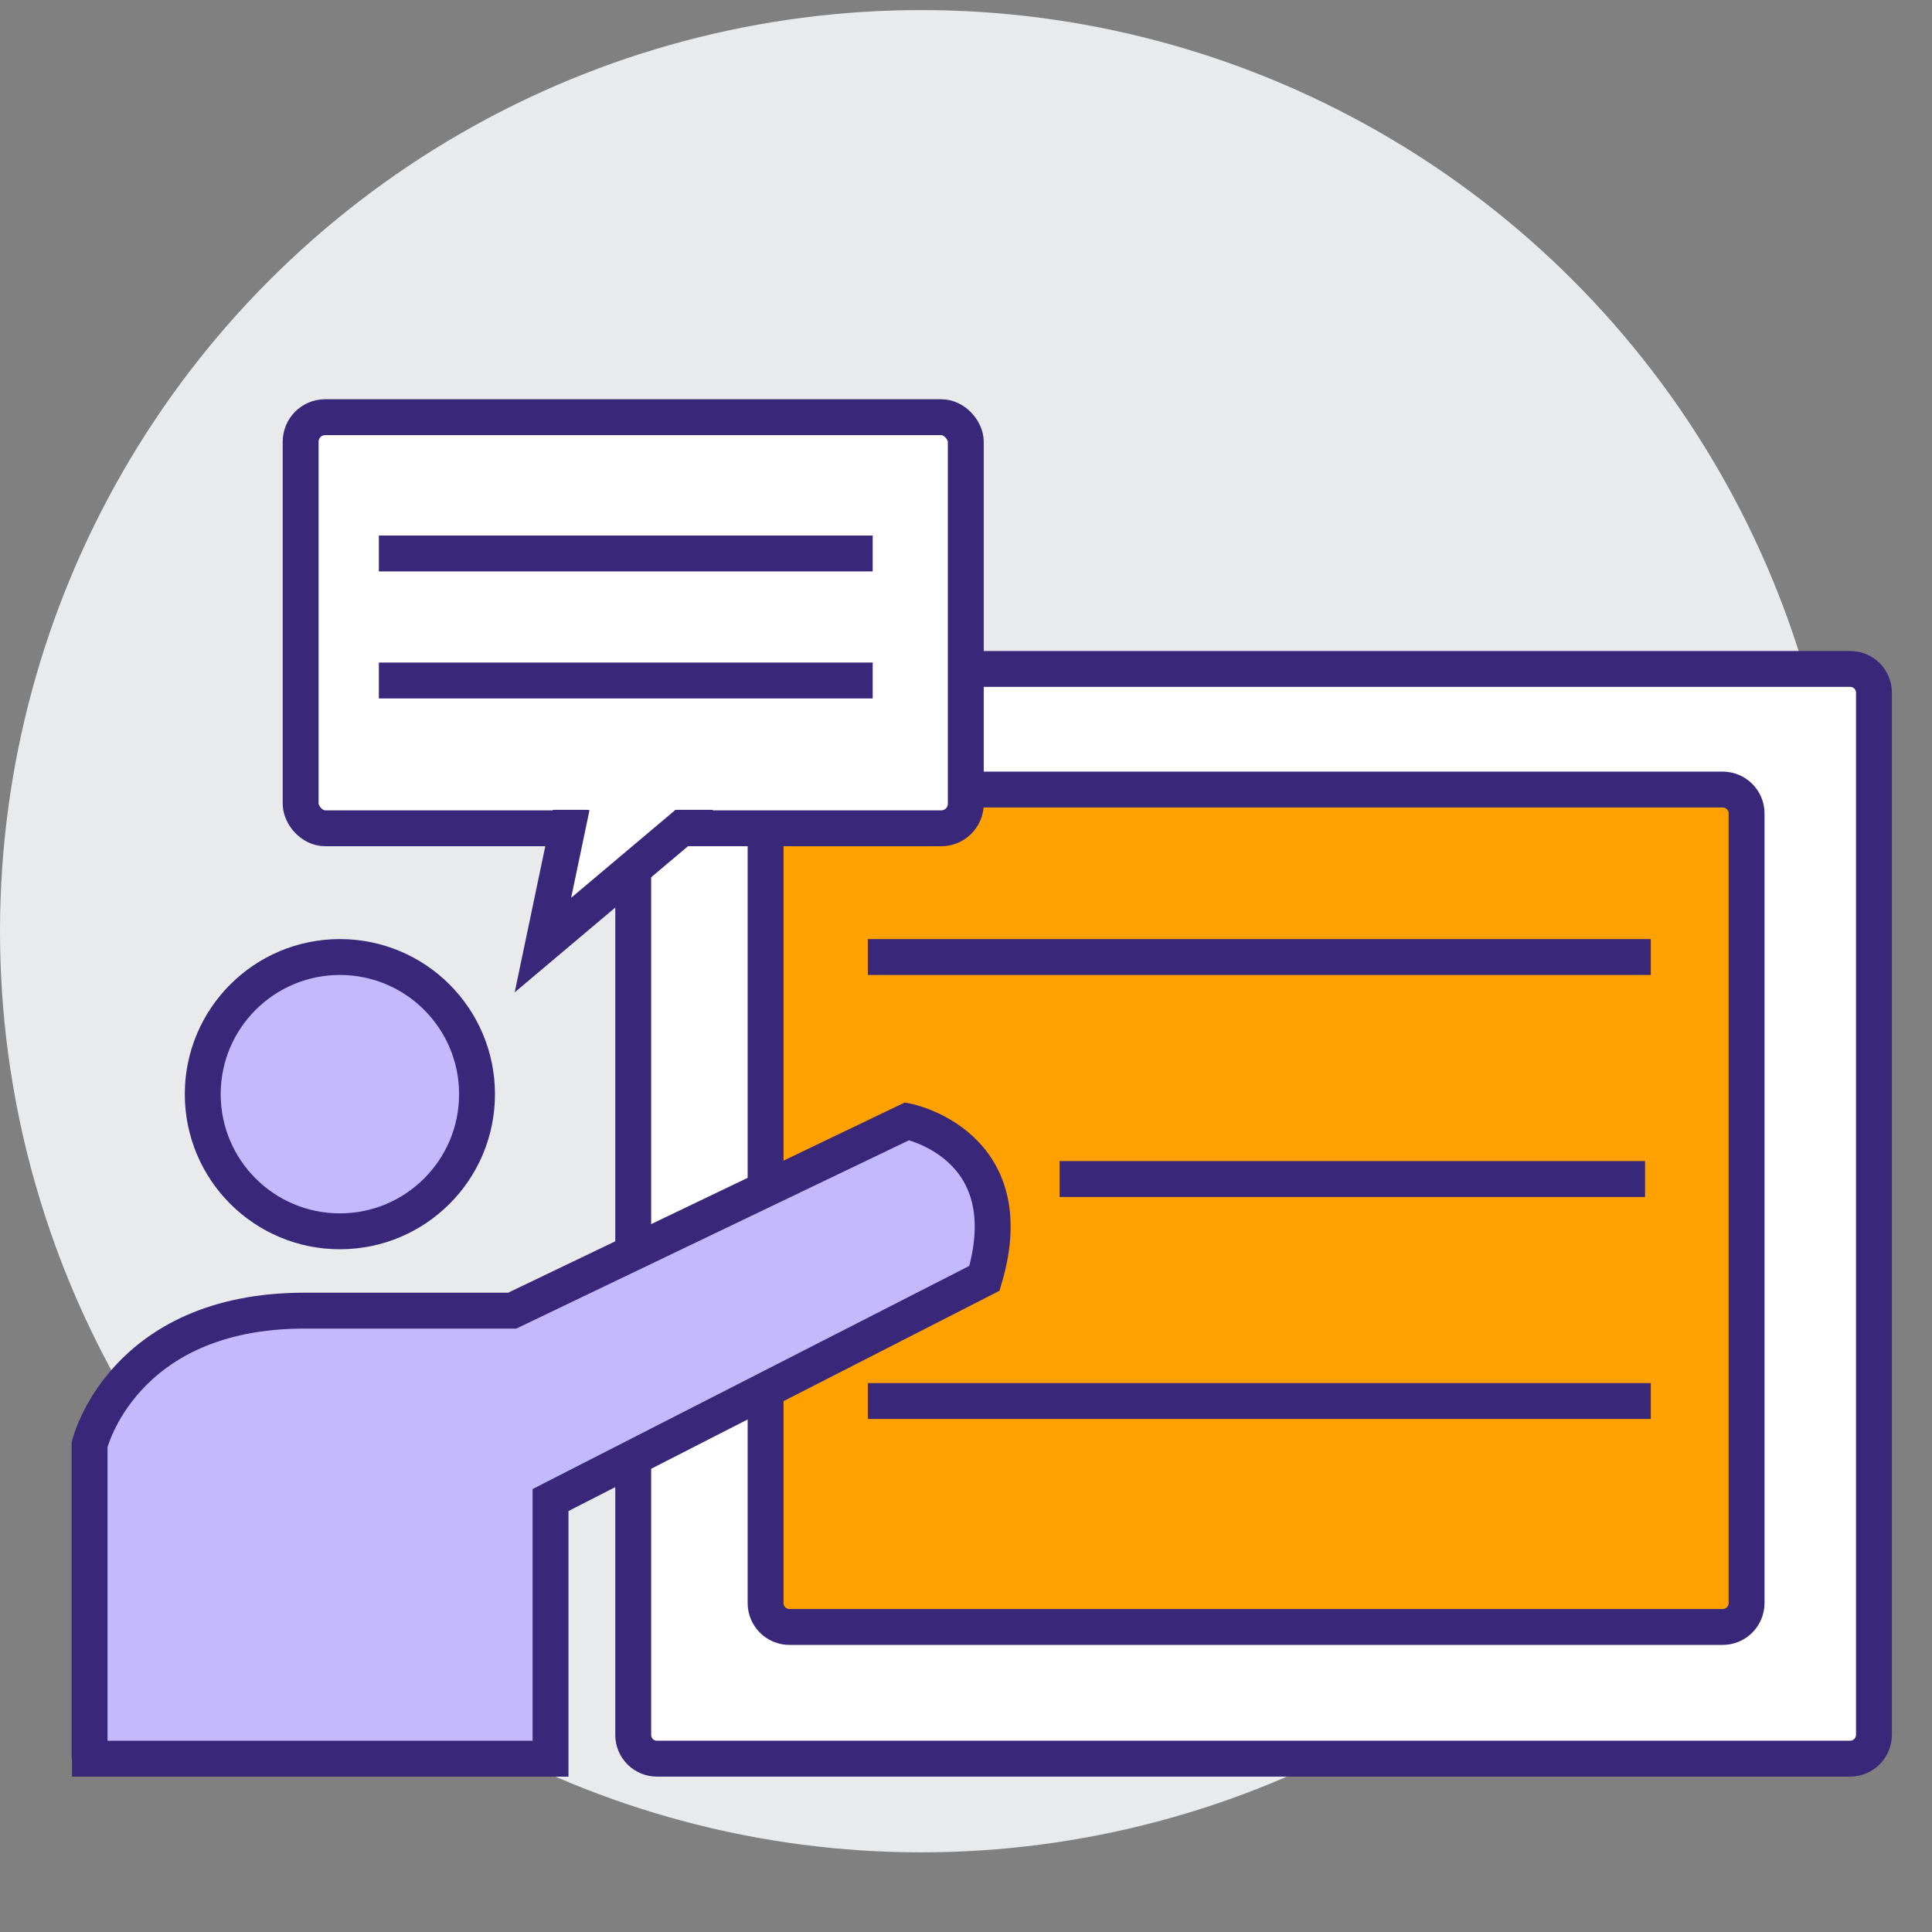
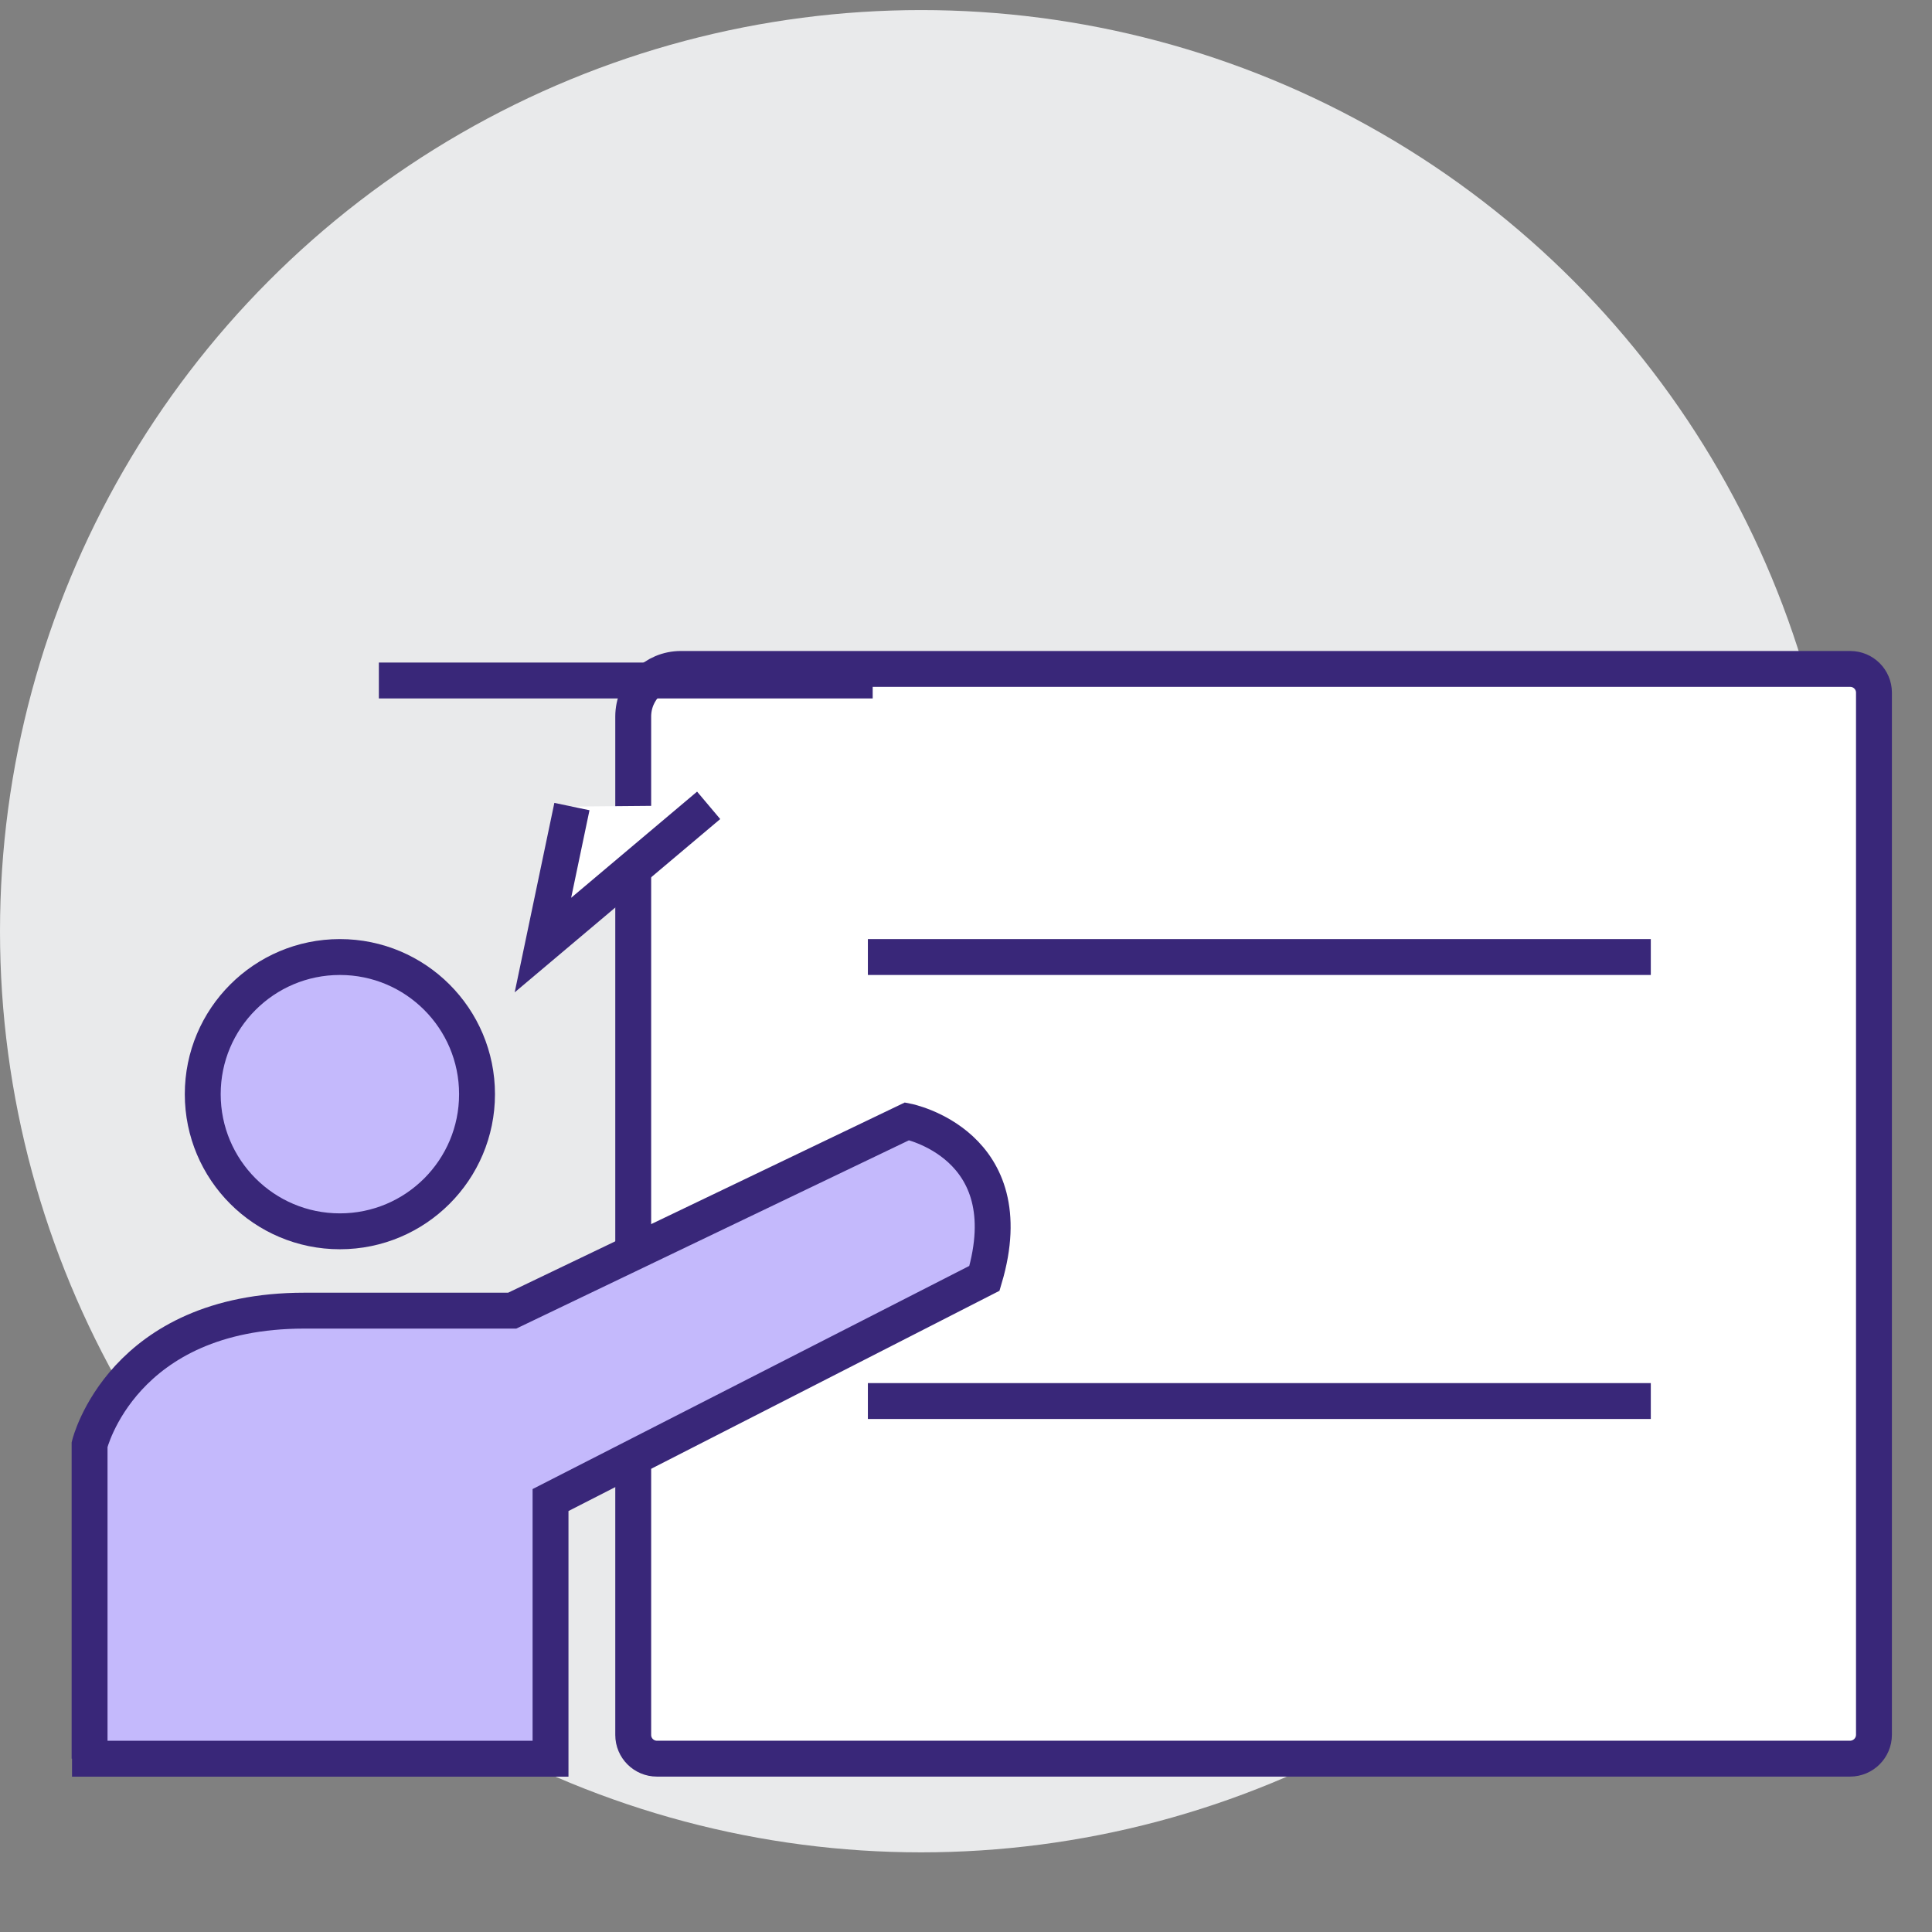
<svg xmlns="http://www.w3.org/2000/svg" id="Layer_1" width="80.75" height="80.75" viewBox="0 0 80.75 80.75">
  <rect x="0" y="0" width="80.75" height="80.75" fill="#808080" stroke="none" />
  <defs>
    <style>.cls-1,.cls-2{fill:none;}.cls-2,.cls-3,.cls-4,.cls-5{stroke:#392779;stroke-miterlimit:10;stroke-width:1.5px;}.cls-6,.cls-4{fill:#fff;}.cls-3{fill:#c4b9fc;}.cls-7{fill:#e9eaeb;}.cls-5{fill:#ffa100;}</style>
  </defs>
  <circle class="cls-7" cx="38.5" cy="38.921" r="38.5" />
  <rect class="cls-1" width="80.75" height="80.75" />
  <circle class="cls-3" cx="14.206" cy="45.732" r="5.732" />
  <path class="cls-4" d="M28.456,27.959h48.878c.547,0,.99.444.99.99v43.556c0,.552-.448,1-1,1H27.456c-.546,0-.99-.443-.99-.99V29.949c0-1.098.892-1.99,1.99-1.99Z" />
-   <path class="cls-5" d="M33.998,33h38.003c.551,0,.999.447.999.999v33.003c0,.551-.447.999-.999.999h-39.004c-.551,0-.998-.447-.998-.998v-32.004c0-1.103.895-1.998,1.998-1.998Z" />
  <path class="cls-3" d="M3.744,73.506v-13.127s1.361-5.599,8.977-5.599h8.687l16.506-7.915s4.893.955,3.232,6.564l-18.136,9.267v10.811H3.01" />
  <line class="cls-2" x1="36.274" y1="40" x2="68.997" y2="40" />
-   <line class="cls-2" x1="44.286" y1="49.279" x2="68.757" y2="49.279" />
  <line class="cls-2" x1="36.274" y1="58.558" x2="68.997" y2="58.558" />
-   <rect class="cls-4" x="12.566" y="17.437" width="27.8" height="17.182" rx="1.025" ry="1.025" />
-   <line class="cls-2" x1="15.835" y1="23.133" x2="36.475" y2="23.133" />
  <line class="cls-2" x1="15.835" y1="28.442" x2="36.475" y2="28.442" />
  <polyline class="cls-4" points="23.904 33.711 22.692 39.5 29.619 33.66" />
-   <rect class="cls-6" x="21.602" y="32.032" width="9.228" height="1.815" />
</svg>